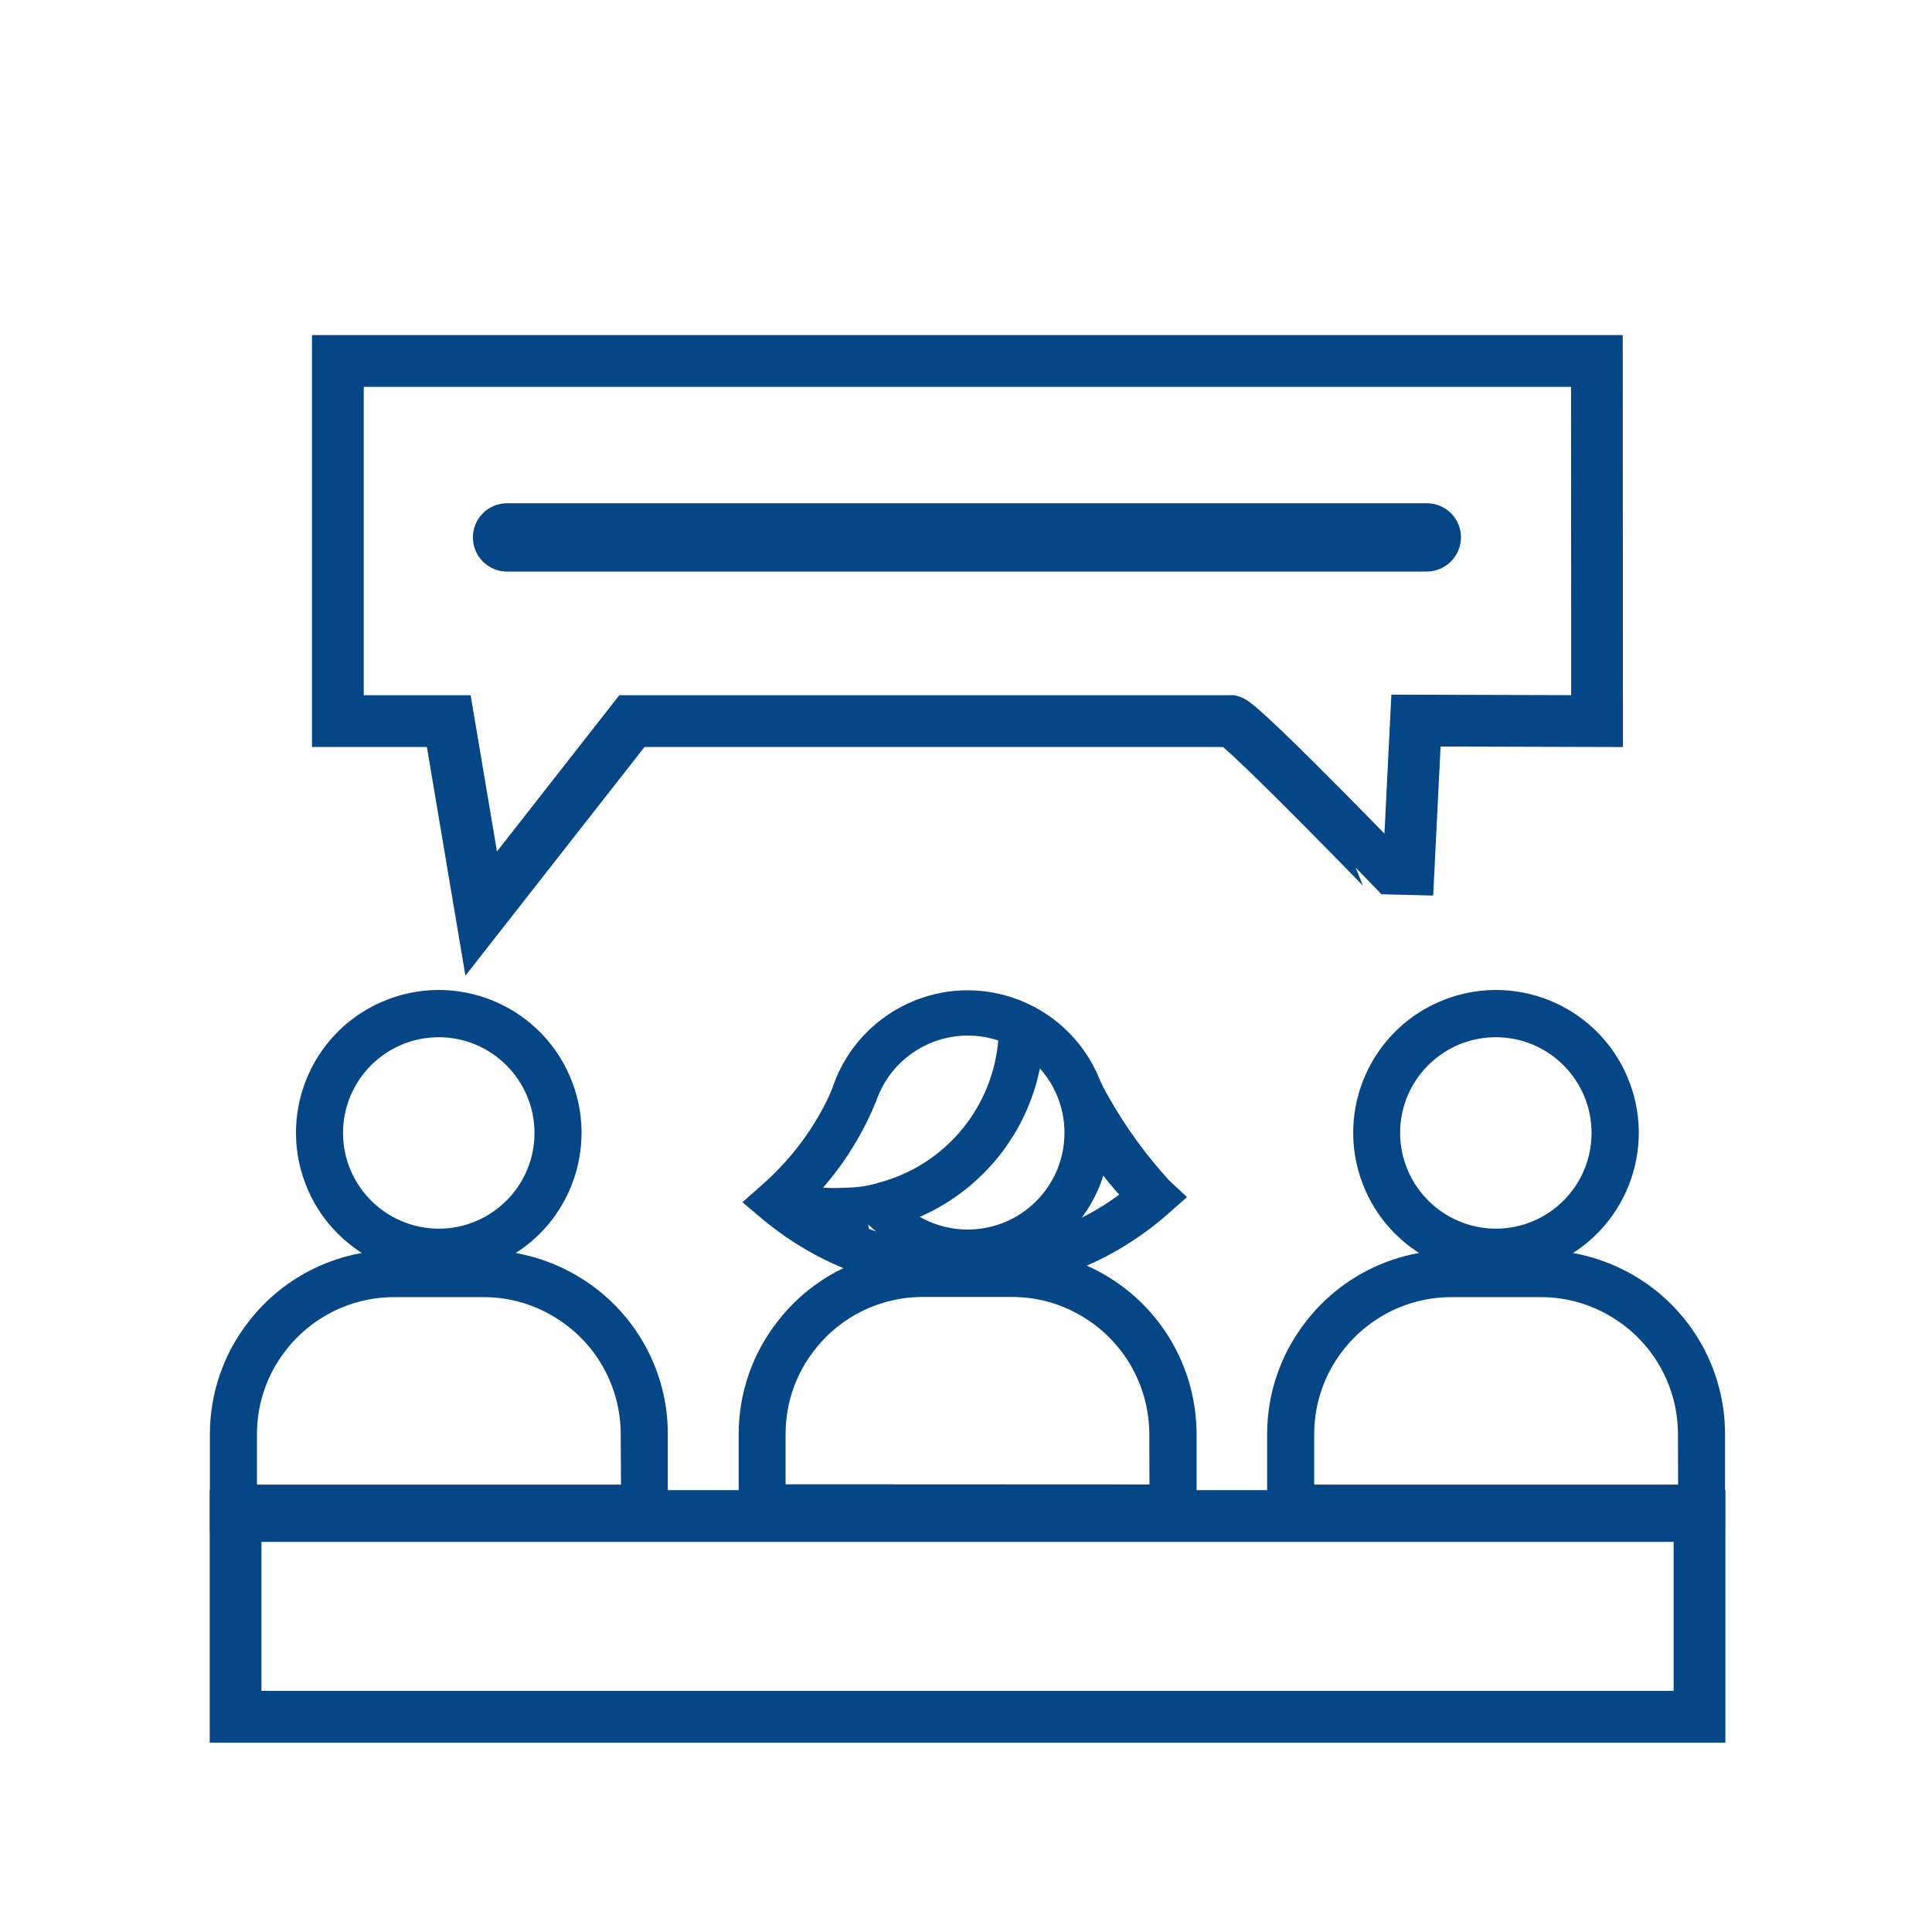
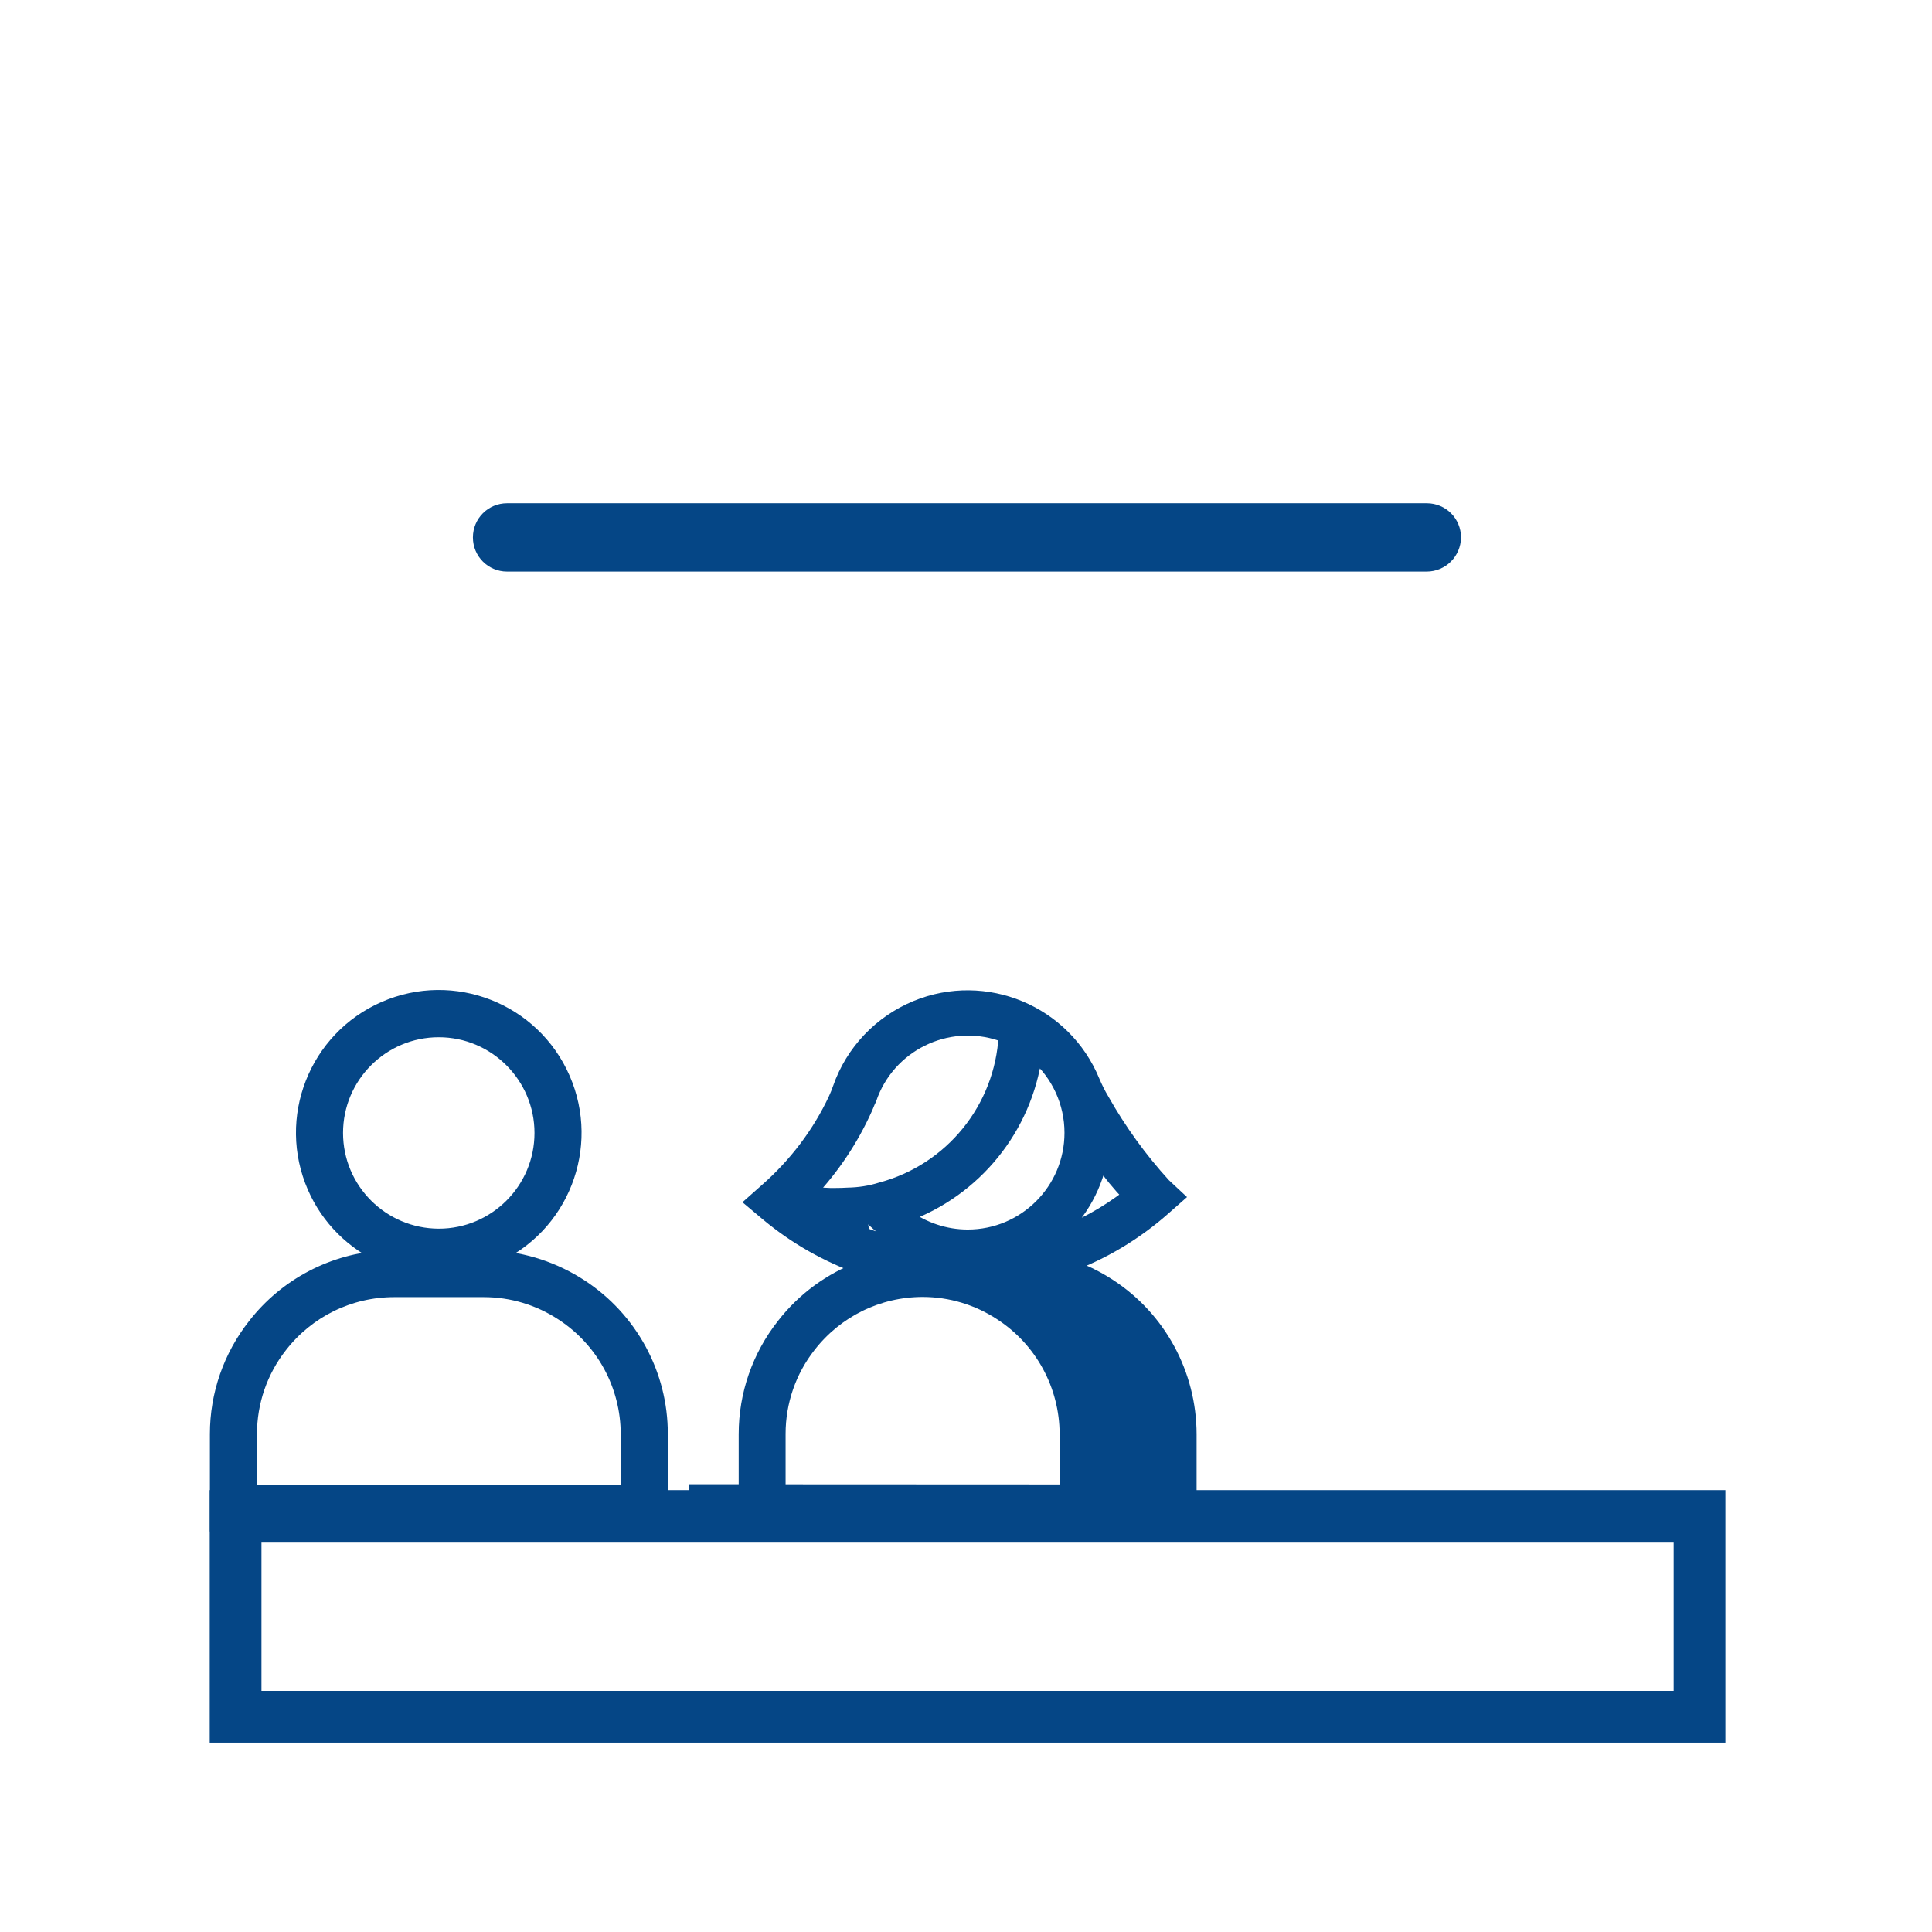
<svg xmlns="http://www.w3.org/2000/svg" version="1.1" id="Capa_1" x="0" y="0" viewBox="0 0 1120.2 1120.2" style="enable-background:new 0 0 1120.2 1120.2" xml:space="preserve">
  <style>.st0,.st1{fill:#054686;stroke:#054686;stroke-width:8;stroke-miterlimit:10}.st1{fill:none;stroke-width:30}</style>
-   <path id="Trazado_835" class="st0" d="M643.2 745.5c-7.5-4.9-15.5-8.8-24-11.6 20.4-7.5 39.2-18.8 55.5-33.2l7.6-6.7-7.4-6.9c-13.7-15-25.7-31.6-35.7-49.3-2.1-3.5-3.9-7.1-5.5-10.9-16.5-40.1-62.4-59.3-102.5-42.8-20.8 8.6-37 25.6-44.4 46.9-.7 2.1-1.6 4.2-2.5 6.2-9.4 20.1-23 38-39.7 52.7l-8 7.1 8.2 6.9c16.3 13.6 34.9 24.2 54.9 31.2-18 6.6-33.8 18.2-45.5 33.3-14.2 18-21.9 40.2-21.9 63.1V884h257.5v-52.5c-.1-34.8-17.6-67.1-46.6-86m-5.2-72.9c5.1 7.3 10.8 14.2 16.9 20.6-13.2 10.3-28 18.5-43.8 24.1 13.7-11.4 23.2-27.1 26.9-44.7m-16.8-15.8c0 33.2-26.9 60.1-60.1 60.1-13.1 0-25.9-4.3-36.4-12.2 40.6-14.7 69.7-50.6 75.6-93.4 13.3 11.4 20.9 28 20.9 45.5m-152.1 34.8c13.6-14.3 24.6-30.8 32.7-48.8.4-1 .9-2 1.3-3.1.3-.8.7-1.6 1.1-2.4 10.6-31.4 44.7-48.3 76.2-37.7.9.3 1.7.6 2.6.9-2.2 42.1-31.3 78.1-72.1 89-6.3 2-12.9 3-19.5 3.1-1.9.1-3.8.2-5.7.2-5.6.2-11.2-.3-16.6-1.2m46.2 28.9c-8.5-2.4-16.7-5.5-24.7-9.2 4.3-.2 8.6-.6 12.8-1.3m-51.9 154.6v-33.2c0-18.6 6.2-36.6 17.7-51.2 15.8-20.3 40-32.2 65.8-32.2h52c16.2 0 32 4.8 45.5 13.7 23.6 15.4 37.8 41.6 37.9 69.8l.1 33.2-219-.1z" />
+   <path id="Trazado_835" class="st0" d="M643.2 745.5c-7.5-4.9-15.5-8.8-24-11.6 20.4-7.5 39.2-18.8 55.5-33.2l7.6-6.7-7.4-6.9c-13.7-15-25.7-31.6-35.7-49.3-2.1-3.5-3.9-7.1-5.5-10.9-16.5-40.1-62.4-59.3-102.5-42.8-20.8 8.6-37 25.6-44.4 46.9-.7 2.1-1.6 4.2-2.5 6.2-9.4 20.1-23 38-39.7 52.7l-8 7.1 8.2 6.9c16.3 13.6 34.9 24.2 54.9 31.2-18 6.6-33.8 18.2-45.5 33.3-14.2 18-21.9 40.2-21.9 63.1V884h257.5v-52.5c-.1-34.8-17.6-67.1-46.6-86m-5.2-72.9c5.1 7.3 10.8 14.2 16.9 20.6-13.2 10.3-28 18.5-43.8 24.1 13.7-11.4 23.2-27.1 26.9-44.7m-16.8-15.8c0 33.2-26.9 60.1-60.1 60.1-13.1 0-25.9-4.3-36.4-12.2 40.6-14.7 69.7-50.6 75.6-93.4 13.3 11.4 20.9 28 20.9 45.5m-152.1 34.8c13.6-14.3 24.6-30.8 32.7-48.8.4-1 .9-2 1.3-3.1.3-.8.7-1.6 1.1-2.4 10.6-31.4 44.7-48.3 76.2-37.7.9.3 1.7.6 2.6.9-2.2 42.1-31.3 78.1-72.1 89-6.3 2-12.9 3-19.5 3.1-1.9.1-3.8.2-5.7.2-5.6.2-11.2-.3-16.6-1.2m46.2 28.9c-8.5-2.4-16.7-5.5-24.7-9.2 4.3-.2 8.6-.6 12.8-1.3m-51.9 154.6v-33.2c0-18.6 6.2-36.6 17.7-51.2 15.8-20.3 40-32.2 65.8-32.2c16.2 0 32 4.8 45.5 13.7 23.6 15.4 37.8 41.6 37.9 69.8l.1 33.2-219-.1z" />
  <path id="Trazado_850" class="st0" d="M336.7 745.7c-15.2-9.9-32.7-15.7-50.8-16.7 39.9-17.4 58.1-63.8 40.7-103.7s-63.8-58.1-103.7-40.7c-39.9 17.4-58.1 63.8-40.7 103.7 7.9 18.2 22.5 32.7 40.7 40.7-29.6 1.6-57.1 16-75.3 39.4-14.2 18-21.9 40.2-21.9 63.1V884h257.5v-52.5c.1-34.6-17.5-66.9-46.5-85.8m-141.8-88.8c0-32.9 26.7-59.5 59.5-59.5s59.5 26.7 59.5 59.5c0 32.9-26.7 59.5-59.5 59.5-32.9-.1-59.5-26.7-59.5-59.5m169.2 207.9H145v-33.3c0-18.6 6.2-36.6 17.7-51.2 15.8-20.3 40-32.2 65.8-32.2h52.1c16.2 0 32 4.8 45.5 13.7 23.6 15.4 37.8 41.6 37.8 69.8l.2 33.2z" />
-   <path id="Trazado_829" class="st0" d="M949.7 745.7c-15.2-9.9-32.7-15.7-50.8-16.7 39.9-17.4 58.1-63.8 40.7-103.7-17.4-39.9-63.8-58.1-103.7-40.7-39.9 17.4-58.1 63.8-40.7 103.7 7.9 18.2 22.5 32.7 40.7 40.7-29.6 1.6-57.1 16-75.3 39.4-14.2 18-21.9 40.2-21.9 63.1V884h257.5v-52.5c0-34.6-17.5-66.9-46.5-85.8m-141.9-88.8c0-32.9 26.7-59.5 59.5-59.5 32.9 0 59.5 26.7 59.5 59.5 0 32.9-26.7 59.5-59.5 59.5-32.8-.1-59.4-26.7-59.5-59.5M977 864.8H758v-33.3c0-18.6 6.2-36.6 17.7-51.2 15.8-20.3 40-32.2 65.8-32.2h52.1c16.2 0 32 4.8 45.5 13.7 23.6 15.4 37.8 41.6 37.8 69.8l.1 33.2z" />
  <path class="st1" d="M136.6 879h848.8v116.4H136.6z" />
  <g>
    <path d="M827.2 326.4H294c-8.2 0-14.8-6.6-14.8-14.8 0-8.2 6.6-14.8 14.8-14.8h533.3c8.2 0 14.8 6.6 14.8 14.8-.1 8.2-6.7 14.8-14.9 14.8z" style="fill:#054686;stroke:#054686;stroke-width:10;stroke-miterlimit:10" />
-     <path class="st1" d="m926 418.1-105-.3-5 100.7S721 420 713.8 418.1H366.4L279 529.7l-18.8-111.6h-64.3V209.3h730l.1 208.8z" />
  </g>
</svg>